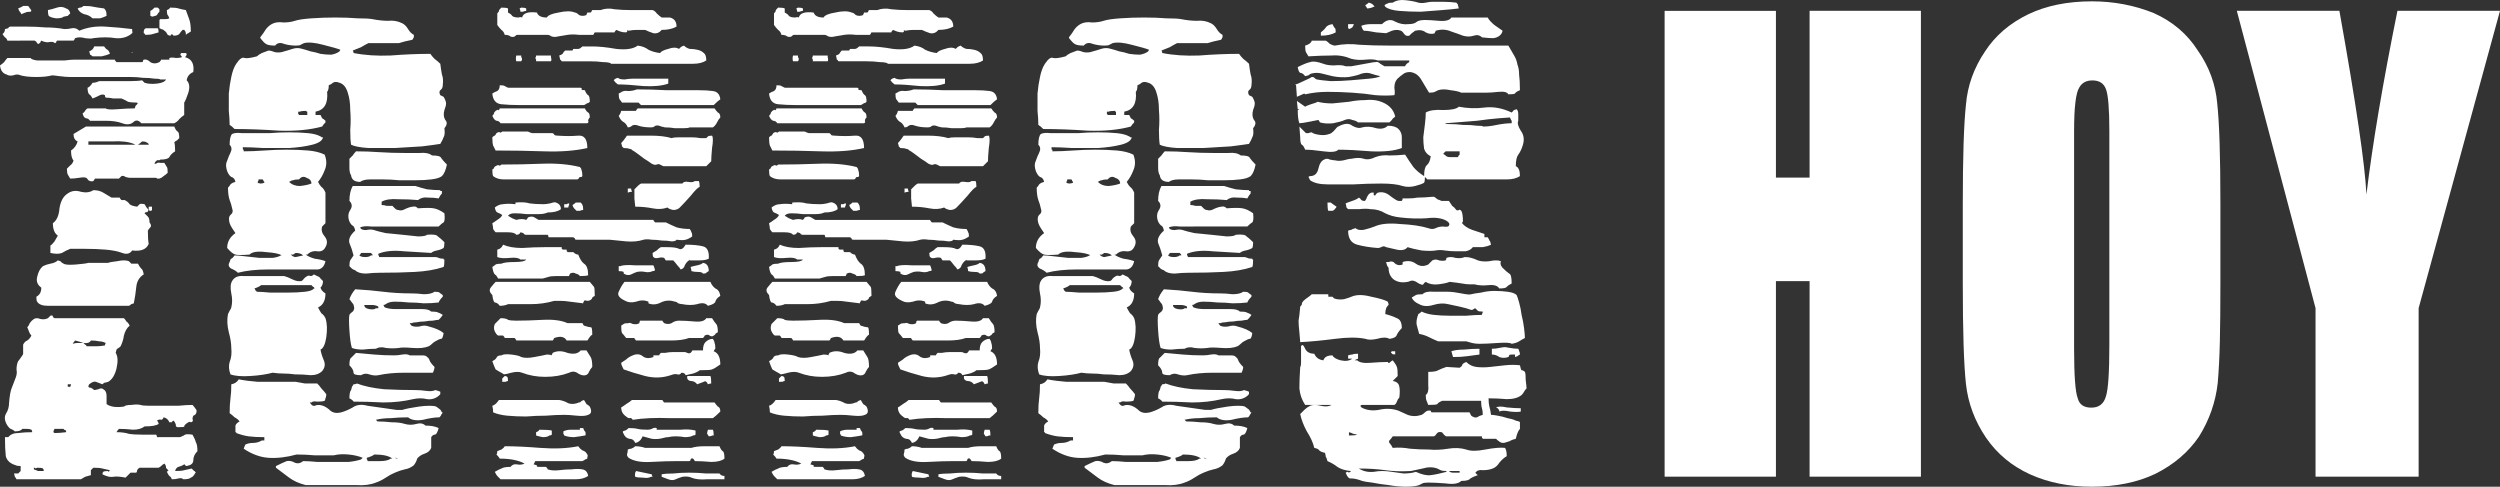
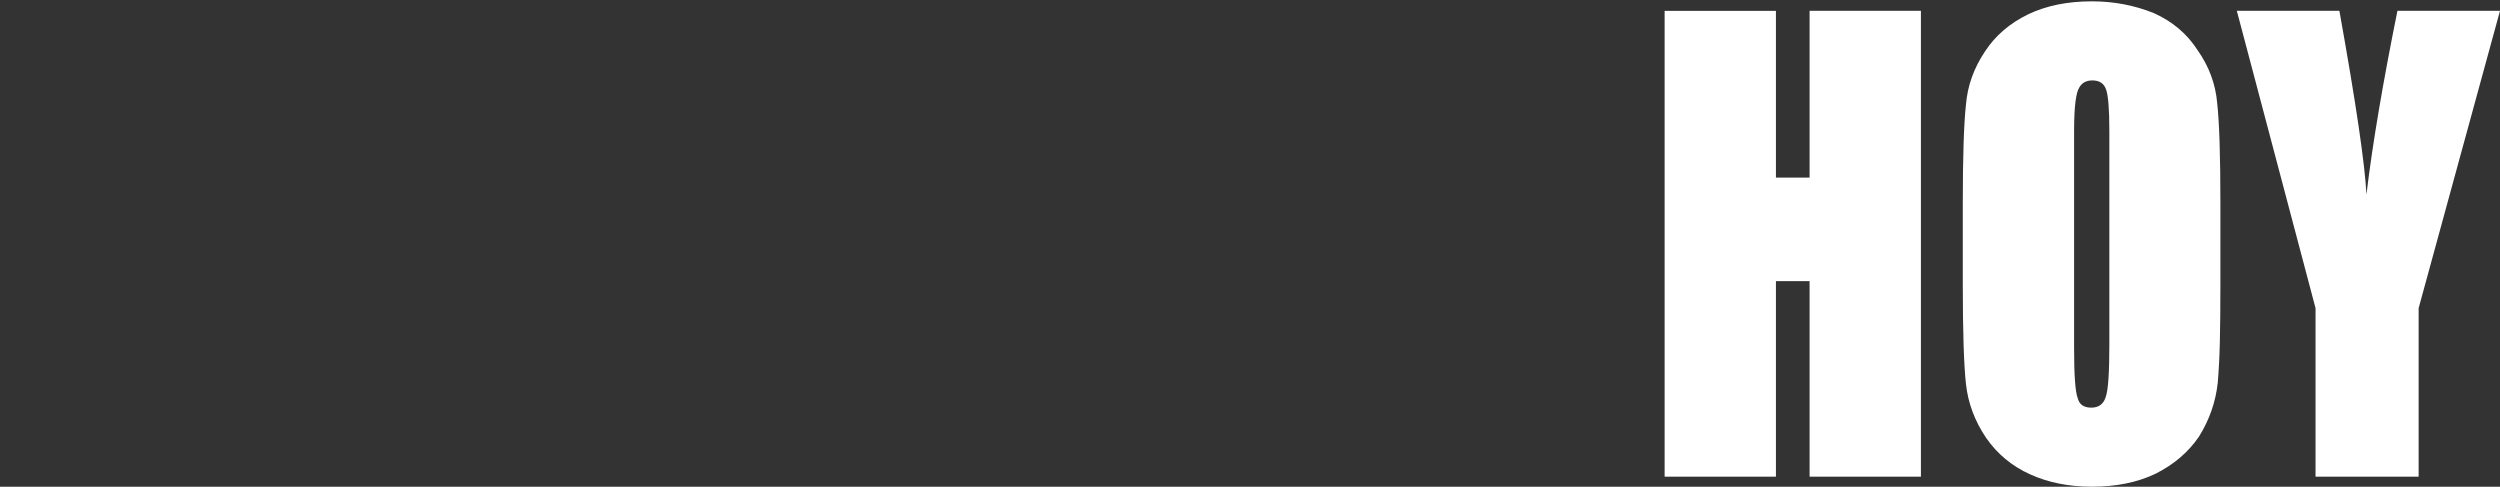
<svg xmlns="http://www.w3.org/2000/svg" width="1549.539" height="301.671" viewBox="0 0 409.982 79.817">
  <rect x="0" y="0" width="409.982" height="79.817" fill="#333333" stroke="none" />
  <g aria-label="ZORROS" style="font-size:135.467px;line-height:1.25;word-spacing:-19.844px;stroke-width:.265">
-     <path d="M5.012 1.924q-.677 0-.813.135-.135 0-.677.271-.135-.27-.27-.406-.136-.136-.272-.542.678-.271.813-.407h.813q.27.271.27.407.136 0 .272.406l-.136.136zm10.16 1.083q-.542-.541-1.354-.677-.813-.27-1.084-.948.27-.136.406-.136.271 0 .542-.27 1.084 0 1.626.135.677.135 1.76.27.272.272.272.407.135.136.135.813-.542.27-1.083.406h-1.22zm-4.741-.27q-.271.27-1.22.27-.948-.135-1.218-.406-.136-.271-.136-.948.677-.136 1.49-.407.813-.27 1.49.136.542.135.678.813l-.407.406-.677.135zm15.714-.813q-.27.27-.406.542-.136.135-.813.27-.136-.135-.271-.135v-.813q.27-.135.406-.27l.271-.272h.542l.271.271v.407zm.813 3.115q-.271-.27-.542-.27-.135-.136-.27-.136V3.278l.135-.135h.812q.407 0 .678-.136-.136-.406-.271-.541-.136-.136-.136-.813.407-.136.542-.407.948 0 1.355.136.406.135 1.22.27.27.814.54 1.49.272.678.272 2.033-.271.135-.407.27-.135 0-.406.272V5.58q0-.406-.27-.677h-.272q-.27.27-.542.677-.27.271-.948.271-.27-.406-.406-.135 0 .27-.542 0-.271-.542-.542-.678zM1.219 6.665q-.135-.406-.406-.542-.136-.135-.407-.542.407-.27.407-.813l.542-.135q0-.135.27-.271H4.2q1.762 0 3.252.136 1.625 0 3.115.27.678 0 1.22-.135.677-.135 1.219.406 1.896-.812 4.2-.677 2.302.136 4.47.406v.407q.135 0 0 .27-1.084.95-2.71.814-1.625-.271-3.657 0-.271.135-1.355 0-.948-.271-1.626 0-.135.135-.135.27l-.135.136h-2.71q-.135.135-.135.27l-.136.136q-.135 0-.27-.135-.272-.136-.949 0-.542 0-1.084-.271-.135.135-.135.27l-.136.136q-.27.271-.406 0-.135-.27-.406-.406zM26.01 5.31q-.406.136-.948.271-.406.136-1.219.136-.135-.271-.27-.271v-.271q0-.136.135-.407.135-.135.27-.135h1.897q.136.135.136.677zm-8.94 2.303q.27.407.542.542.27.136.406.677-.677.271-1.355.407h-1.49q-.27-.271-.406-.271 0-.136-.136-.542.678-.27.813-.813zm4.741.949q-.135.135-.27 0zM3.387 12.355q-.542-.271-1.22 0-.677.135-1.083-.136Q.135 11.95 0 10.73q.406-.27.677-.542.271-.406.542-.677h3.793q.136.27 1.084.406h4.47q1.084-.135 1.626-.135h6.638q0 .135.27.406h4.2q.136 0 .136-.135 0-.136.135-.271.542-.136 1.084.406.677.407 1.49 0 .271-.27.271-.406h1.355V9.51q.406-.136 1.083 0 .678 0 .949-.136V9.24l-.271-.271q.135 0 .135-.271h.813l.136.135q0 .271-.271.542 1.625.407 1.354 2.439-.948.406-1.083 1.354.677.678.27 2.032-.406 1.22-.677 1.626v2.032q-.406.27-.813.677-.27.407-.812.678h-5.42q-.676-.813-1.354-.136-.677.542-1.76.136-1.085-.407-2.71-.407h-2.574q-.271-.406-.677-.406-.407-.136-.542-.813.27-.135.406-.406t.407-.407h2.98q.27.271 1.896.136 1.761-.136 2.845-.136.136-.27.136-.406l.406-.407q-.135 0-.135-.135-.949 0-1.49-.135-.407-.271-1.084-.542h-1.355q-.542-.136-1.22-.136-.135-.135-.135-.406-.406-.271-1.083.135-.542.271-.949.407-.27-.542-.542-.678-.27-.27-.27-1.083.406-.136.812-.813.542 0 1.084-.271h5.012q1.355 0 2.032-.136l.407.407q.813.27 2.032.135t1.49-.677h-.948q-.136-.136-.949-.136-.812-.135-1.896-.135-.948-.135-2.032-.135h-9.89q-.677 0-1.76-.136-.949-.135-1.22-.135-.948.27-2.573.27-1.626 0-2.574-.27zm25.197 8.399q.27.677.541.812.271.136.271 1.084l-.406.406q-.136 0-.406.271.135.407.135 1.49-.677.407-.948.949-.271.406-1.49.406-.136.136-.271.136 0-.136-.271 0-.271.135-.407.542h.271q.271-.271.678-.136h.677q.27.407.406.677.136.136.136.949-.271.27-.678.542-.27.27-.677.406h-.406q0-.135-.271-.135h-4.2q-.27 0-.677-.136-.406-.27-.677-.135l-.407.406H15.58l-.271.406q-.407.136-.813-.135-.271-.406-.406-.406-.271-.136-1.084 0-.813.135-1.49.135-.271-.406-.407-.677-.135-.271-.135-.949l.542-.541q.406-.271.542-.813-.407-.407-.407-1.626.813-.542 1.084-1.49-.677-.271-.677-1.22l2.032-1.218zm-4.2 2.844q-.27-.27-.406-.27-.136-.136-.678-.136-.27.27-.677.542-.27.135-.677-.136-1.355-.542-3.522-.406h-3.929v.542h9.89zm.136 12.87q.406.542.135.813-.27.27-.406.541 0 1.49.135 2.168-.542 1.355-2.71 1.084-.541.812-1.625.406t-2.71-.542q-1.625-.135-3.521-.135h-2.303q-.678.27-1.355.677-.677.27-1.897 0v-1.22q.271-.135.678-.677.406-.677.542-.948-.813-.542-.813-2.032.948-.677 1.084-2.438.27-1.761 1.354-2.439.949-.677 2.168-.27 1.219.27 2.032-.271.948 0 1.625.406l1.355.813h1.355q0 .135.27.406h.543q.541.271.812.677.271.271 1.22.407l.406-.407q.135-.135.813 0 .27.542.677.949-.135.135-.135.27-.271.136-.407.136 0-.135-.135.136l.542.541q.27.271.27.949zm.27-1.897h-.27l-.136-.27v-.407h.542v.542zM5.96 48.66q.813-.407.813-1.49-.948-.678-.677-1.761.27-1.22.948-1.762.542-.27 1.22-.406.812-.135 1.219-.542.542.136.542.271.135.136.406.271.406.271 2.032.136 1.626-.136 2.032-.271h3.251q.271-.136 1.49-.271 1.22-.271 1.897 0l.406.406h1.084q.27.542.542.813.27.135.406.948-1.083.677-1.219 2.032-.135 1.355-.406 2.71-.542.135-.542.27l-.271.136H7.857q-1.355 0-1.761-.677-.135-.136-.135-.813zM28.72 77.243q1.084 0 1.49-.135.542-.136 1.22-.271l.406.406q.135 0 .27.271l-.135.136q-.27.542-.677.677-.271.271-1.22.271-.27-.271-.812-.136-.407.136-1.084.136-.135-.406-.406-.542-.136-.135-.407-.677l.271-.271q-.27-.136-.406-.407 0-.406-.271-.677-.271.136-.542.406-.135.136-.406.271h-3.116q-.271.136-.406.407 0 .27-.136.406h-.948l-.813.813q-1.355-.27-2.032-.135t-1.761-.407q0-.27.135-.406.136-.136.813-.136v.136q.136 0 .271-.271-.677-.136-1.22-.271-.405-.136-1.49-.136l-.406.407v.813q-.406.135-.948.27-.406.271-.677.407H2.709q-.135-.271-.27-.406l-.136-.542h.677l.407-.407v-.813q-.542 0-.813-.135-1.355-.406-1.626-1.49-.135-1.22-.135-3.116h.542q.542-.677 1.625-.677 1.084-.136 2.303-.136 0-.27-.135-.406-.271-.136-.678-.136h-.812q-.271.407-1.22.407-.27-.271-.677-.407-.27-.135-.542-.541-.677-1.084-.27-1.897.541-.813.541-1.896.136-1.626.407-2.303.27-.678.677-1.761.27-.678.135-1.355 0-.813.271-1.355.136-.135.407-.542.406-.542.406-.677v-1.49q.271-.542.677-.677.407-.271.678-.813-.271-.271-.407-.678-.135-.406-.27-.677.27-.27.406-.677.27-.407.677-.678.407-.27 1.084 0 .677.136 1.22-.135l.405-.407q.407-.135.407.136 0 .135.27.27h11.38q.271.272.406.543.271.135.542.677-.677.542-.948 1.626-.135.948-.542 1.76-.27.272-.542.407-.135 0-.27.678.541.812.135 2.573-.407 1.626-1.355 2.168-.406.135-.542.135-.135 0-.406.271-.677-.27-1.084-.406-.406-.136-1.084.406-.135.136-.135.407l.135.135q.407 0 .407.136.135 0 .406.27.136 0 .678-.135.541-.27.812 0 .542.271.542 1.084v1.354q.949.678 2.845.407.271-.271 1.22-.271.948-.136 1.49 0 .406.135 1.354.135h4.877q1.355-.135 2.303-.135.27.27.542.677.27.271 0 .813-.271.271-.407.271-.135.27-.135.542.135.27 0 .406-.136.136-.271.136-.136-.136-.407 0-.677.406-.677.677.136.136-1.084.136l-.27-.136q0-.406-.136-.542 0-.135-.27-.406-.272.135-.272.27h-.406q-.271-.677-.949-.812-.135.406-.406.406-.27-.135-.677.136.27.27.27.542-.541.406-2.302.406-.678.542-1.897.542-1.219-.136-2.303-.136-.27.271-.406.542 1.219 0 2.032.271.813.136 2.303.136h2.167q.136.135.136.406h3.793q.677-.27.813-.406.27-.136 1.219 0 .406.677.542 1.219.27.406.27 1.49-.677.677-.677 1.49t-1.219.948q-.135-.27-.27-.27-.407.27-.95.406-.406.135-.541.677zm-23.165-.27q.407.135.677.27h.949q0-.27-.136-.406-.135-.136-.948-.136l-.27.136q0-.136-.272-.136zm5.283-6.368q-.406-.135-.406-.27h-1.49q-.407.677.135.677.678 0 1.761-.136zm.678-7.18q.135-.27.135-.406h-.542v.407h.271v.135q0-.135.136-.135zm2.167-7.18.271.272q.136 0 .271.27h1.626q.542 0 1.354-.135 0-.135.136-.406-.542-.271-1.084-.271-.542-.135-1.355-.135-.27.541-1.219.406-.813-.271-1.355-.406-.27.27-.406.541.406-.135.813-.135h.948zM38.473 21.16q-.542-.542-.813-.677 0-.949-.136-2.303v-2.845q.136-1.49.407-2.71.27-1.354.813-2.167.812-1.22 1.354-.948.542.135 2.032-.271.271-.271.813-.542.677-.27 1.084-.406.406 0 1.083.27.813.136 1.49-.135.542-.135 1.355-.406t1.626 0q.542.135 1.355.406.812.136 1.625.406.948.136 1.761.136.813-.136 1.355-.542l.135-.27q-.677-.272-2.844-.814-2.032-.542-3.116-.27l-.542.27q-.136.136-.813.136-.948 0-1.896-.271-.949-.407-1.49.27-1.084 0-1.49-.27-.407-.271-.813-.813-.136-.135-.136-.27.542-.678.948-1.356.542-.677 1.22-.948.677-.27 1.625-.135 1.084 0 1.897-.271.812-.271 2.709-.407 1.897-.135 3.929-.135t3.657.135q1.761 0 2.439.136 1.354.27 2.573.27 1.22-.135 2.303.407.542.271.949.948.406.678.948.949v.406q-.136.136-.136.271l-.135.136q-.542.135-1.22.27-.541.136-.948.271h-5.012q-.542.271-1.219.678l-1.355.542q.136.135.136.406 2.71.542 6.096.406 3.387-.27 6.502-.27.271.406.678.812.541.407.948.813.135 1.084.27 1.761.272.677.136 1.761 0 .542-.406.813-.271.27 0 .813l.542.27q.406.678.406 1.084 0 .407-.27 1.084-.272.948.135 1.626.542.542-.136 1.354.136 1.084-.135 1.49-.136.407-.542 1.084-.813.136-2.98.407-2.032.135-4.47.27h-4.336q-2.032-.135-2.845-.541-.135-.813-.135-2.439.135-1.625 0-3.25 0-1.626-.406-2.846-.407-1.354-1.355-1.625-.677-.271-1.084 0-.27.27-.677.406 0 .813-.271 1.084.27 2.845-1.897 3.251v.542h.813l.271.542q.271.135.542.406v.271q-.406.407-.542.678-2.98.812-7.044.677-3.929-.271-7.315-.271zm10.43-2.845v.407q.136 0 .136.135h1.355v-.542h-.136v-.135q-.813 0-1.084.135zm-11.65 22.352q0-1.49 1.355-2.438-.27-.407-.542-.813-.27-.406-.406-.813-.271-.948.135-1.354.542-.407.271-1.084-.135-.678-.406-1.355-.271-.813-.271-2.032.27-.27.406-.542.271-.27.813-.406-.135-.677-.677-.813-.407-.27-.678-.948-.27-.813-.135-1.355.27-.677.406-1.084.271-.542.407-.948.135-.542-.271-.948 0-1.355.406-1.761.542-.271 1.626-.136h4.47q1.626-.135 3.251-.135 1.761 0 3.116.135 1.355.136 2.032.542.136 0 .136.136h.27q-.135.812-1.76 1.219-1.626.406-3.794.542h-4.2q-2.167-.136-3.386-.136v.407h.136v.27q1.49 0 3.386-.135 1.897-.135 3.658-.135 1.897 0 3.522.135 1.626.136 2.71.677.541 1.355 0 2.574-.407 1.084-1.084 1.897.27.542.542.813.406.27.677.948v5.012l-.271.271-.27.271q-.272.813.405 1.626.678.812.136 1.76-.406.814-1.355.678-.948-.135-1.625.542h-.271q.542.406 1.49.677 1.084.136 1.76.407-.27 1.219-1.218 1.354H44.026q-2.98 0-5.012.542-.406-.406-1.083-.677-.678-.407-.271-1.084.135-.542.27-.542.272-.135.543-.542.541 0 1.625.136l2.439.27h2.167q.948-.135 1.355-.406h.135q-.542-.406-2.574-.541-2.032-.271-2.709.406-1.761.135-2.303 0-.542-.136-1.355-1.084zm10.431 1.084q.407.406.813.406.542-.135 1.22-.27-.407-.407-1.22-.407-.27.135-.406.27h-.407zm1.355-12.328q-.677 0-.948.136-.271 0-.678.27.678.678 1.761.678 1.22-.135 1.897-.406 0-.678-.813-.948-.677-.407-1.219.27zm-6.638 0q0 .271-.135.407v.135q.27.136.135.136 0-.136.271 0 .406 0 .677-.136v-.135l-.135-.136q0-.135-.136-.27zm28.448-3.928q1.355 0 1.49.406.271.407.949 1.084-.271 1.355-.813 1.897-.542.406-1.761.541-1.084.136-2.439.136H65.43q-1.354-.136-2.573-.136h-2.168q-1.084 0-1.625.407-1.355 0-1.49-1.084-.272-.406-.272-1.22v-1.49l.542-.541q.271-.407.542-.677 1.897 0 3.793.135 2.032.135 4.2.135h2.438q1.355-.135 2.032.407zm-7.721 11.65h-2.303q-1.084-.135-1.761.136l.135.27q.542.271 1.084.136.677-.136 1.354.135.407.136 1.626.407l2.71.27q1.49.136 2.573.272 1.22 0 1.49-.271 1.49-.136 1.761.27.407.272 1.084.949 0 .677-.135.948-.407.271-1.084.407-.677.135-.948.406-1.897-.135-4.47-.27-2.575-.272-4.2.405v.271q.135 0 .135.271h9.212q.271 0 .542.136.27.135.813.135v.136h.135q0 .948-.135 1.219-2.032.677-4.742.813-2.574.135-5.69.135-1.083 0-2.302.136-1.22 0-1.761-.542-.407-.136-.542-.271l-.407-.407q0-.677.136-.948l.542-.813q-.271-1.083-.678-2.032-.27-.948.949-2.032-.136-.677-.407-.812-.27-.136-.542-.678-.406-1.083.136-1.896t-.136-1.49q0-1.49.542-2.439H68.14q.813.271 1.896.542 1.22.136 2.168.136v.135h.27v.406q-.27.271-.541.813-.677-.135-1.761-.135-.948-.136-1.626.406-1.354-.135-3.251-.135-1.761-.136-2.71.406v.542q.407 0 .813.135h.949l.406.407q.271.27.542.27.406.136.813 0 .542-.27.948-.406.407-.135.677-.135.407-.136.813.27 1.897-.135 2.574 0 .813.136 1.761.814.136 1.219-.135 1.49-.271.135-.813.677zm-3.929 4.335q0 .135-.27.406.27.271.947.271.678 0 .949-.27h.27v-.136l-.27-.271zM37.795 61.394q-.406-1.084-.135-2.032.406-.949.27-2.303 0-1.084-.406-2.574-.406-1.626-.135-2.98l.27-.542q.272-.407.272-.542.27-1.084 0-2.303-.271-1.355.135-2.032.542-.948 1.897-.813H46.6q.541.136 1.354.542.813.406 1.49.27.271-.135.407-.406.27-.27.542-.406.27-.135.542 0 .27 0 .541-.27l.542.27q.407.136.542.406l.407.407q0 .677-.407 1.084.136.541.813.948 0 1.761-1.22 2.303.272.542.543.948.406.271.677.813.406 1.22.135 3.116-.27 1.76-.948 2.032.136.812.542 1.76.406.949-.27 1.762-.678.677-1.897.677-1.22-.135-2.574-.135-.949-.136-1.897-.136-.813 0-1.761-.135-1.49.406-3.658.542-2.167.135-3.25-.271zm5.013-14.63q-.271.27-1.084.541.135.136.135.271l.271.271q.678 0 2.168.135h2.98q1.49 0 2.71-.135 1.218-.136 1.49-.542h.135q-.136-.27-.271-.27l-.271-.272zM67.463 53.4q.541.271 1.354.136.813-.271 1.49 0 1.626.406 2.439 1.083-.136.949-.407.949-.27 0-.948.406-.27.135-.542.406-.27.271-.542.407-.948.406-2.709.27-1.626-.135-2.168 0-1.083.136-2.167 0-.948-.27-1.626.136-.948 0-2.167.136-1.084 0-1.761-.271-.271-.813-.407-2.845-.135-2.032 0-2.574.136-.27.542-.542.407-.406.136-1.084 0-.135-.271-.406-.271-.406-.407-.542.271-.813.949-1.625 2.438.135 4.606.406 2.167.27 4.606.27.948 0 2.032.136 1.219 0 1.76-.406.678 0 .813.135.136.136.542.407v.27q-.542.543-.677.949-1.084.135-2.438.135-1.22-.135-2.439-.135-1.22-.135-2.303-.135-.948 0-1.49.406-.135.135-.406.135.135.136.135.271l.136.136q.677.27 1.76.27h4.336q1.083 0 1.49.407.813 0 1.083.136.407.135.813.406-.27.406-.406.542l-.271.27q-.271 0-.948.136-.678 0-1.355.136-.677 0-1.355.135-.542 0-.677.136h-.406l.135.27q0-.135.136.136zm-5.42-3.116q-.406-.27-1.083-.27h-1.22q0 .541.814.677.812.135 1.083-.136h.407zM59.2 61.53q-1.22 0-1.22-.406 0-.542-.677-1.22 0-1.083.271-1.219l.813-.812q1.355.135 2.98.27 1.626.136 3.252.136.677 0 1.354-.136.813-.135 1.22.136h2.032q.677 0 .812.27.271.136.407.543.135.406.813 1.083 0 .407-.271.949h-4.742q-2.303 0-4.2.406-.677.136-1.49-.135-.677-.271-1.354.135zm12.328 5.148q.406.27.541.406.136 0 .407.542h.135q-.135.271-.27.407 0 .135-.272.406-1.083 0-2.709.406-1.626.271-2.438-.406-1.49 0-2.845.135-1.355 0-2.439.271l.271.271q1.084 0 2.303.136 1.355 0 2.168.27.948.272 1.896 0 .949-.27 1.49.272 1.355 0 2.168.406-.271 1.084-.677 1.084-.271 0-.542.406v1.761q-.271.678-1.084.948-.813.271-1.22.813-.135.542-.541 1.084-.677.542-1.49.677-.678.136-1.626.542-.677.271-1.49.813-.813.542-1.626.813-1.354.542-3.25.406h-8.264q-1.626-.406-2.71-1.219l-2.167-1.626v-.27q1.084-.542 1.761-.813.677-.136 1.355.27.677.272 1.354-.27.949 0 2.303.135h5.148q1.22-.135 2.032-.406l.271-.271q-.948-.407-2.303-.542-1.355-.136-2.438.135h-3.116q-1.49-.135-2.98-.135-2.439.677-4.606.542-2.032-.136-4.064-1.49.135-.407.27-.678.543-.27 1.22-.27.813 0 1.49-.407h.406v-.542q-1.49 0-2.573-.135-.949-.136-2.032-.542v-.136h-.136v-1.083q.136-.407.677-.678-.27-.406-.812-.677-.407-.406-.813-.677 0-1.49.135-2.439.136-.948.136-2.303.813-.135 1.219-.813 1.355.271 3.116.407h6.231q.677.135 1.49.27h2.032q.407.407.678.814.406.406.812.948 0 .406-.135.677 0 .136-.136.407-.406.135-1.219.135-.677-.135-.948.136h-.27q.405.677.812.541.542-.27 1.355 0 .677.271 1.219.813.677.542 1.76.271.95-.27 1.897-.813.949-.677 2.439-.27.135 0 .948.135l1.897.27q1.083.136 1.896.272h.948q.407-.136 1.084-.271l1.626-.271q.948-.136 1.76-.136.814 0 1.085.136zm-6.232 8.534q-.135-.135-.542-.135l.271.135q0-.135.271 0zm-.948 0q-.813-.677-2.98-.677-.271.27-1.22.542v.27q.136 0 .136.272h2.032q1.219 0 1.76-.407zm-7.045-9.889q0-1.084.271-1.354.136-.407.136-.542.135-.136.27-.407.407 0 .543-.135 1.76.677 4.47.948 2.71.136 5.148.136.813 0 1.76.135.95.135 1.491-.135.542.135.813.27v.407l-.271.27q-.813.678-1.897.543-1.083-.271-2.303 0Q65.43 66 62.857 66q-2.574-.136-4.877-.136-.136-.27-.678-.542zM84.396 5.988q-.271.135-.678 0-.27-.271-.948-.271-.135-.542-.542-.813-.406-.406-.677-.813V2.195q.27-.271.27-.407 0-.135.136-.27l.271-.272q.813 0 1.084.136v.677q.542.271.677.542.271.27 1.084.27.27-.135.542 0 .27-1.083 2.438-.812.271.813 1.626.813.27-.542 1.896-.813 1.761-.406 2.71 0 .27 0 .677.407.542.27 1.22 0V2.33q.135-.135.135-.27h.542l.135-.136q0-.136.136-.271h1.354q1.084-.407 2.303-.136 1.22.136 2.71.136h3.522q.406.135.677.542.406.406.813.677h1.354q1.084.27 1.084 1.49-.948.542-2.438.542-.542.677-1.355.542-.813-.271-1.355-.542h-1.354q-.678 0-1.355.135-.27-.135-.27 0 .135.136-.136.271-.542 0-.949-.135-.406-.136-.677-.271-.27.27-.27.406h-3.252q-.136.136-.136.271l-.135.136h-2.303q-1.084-.136-1.896 0-.678.135-1.626.27-.406.136-.948 0-.407-.27-.678-.27h-5.012q-.135 0-.406.27zm1.896-4.2q-.27 0-.542.136h-.406q0-.271-.136-.542l.271-.136q.542 0 .813.136zm21.946 6.909q.27-.406 1.354-.677 1.084-.407 1.762 0l.27-.271q.136-.136.542-.271.407.406.949.542.677 0 1.219.135.677.136 1.084.542.406.27.406 1.22-.813.541-2.168.541h-13.411q-.27-.27-1.354-.27-.949-.136-2.168-.136h-4.606q-.135-.271-.27-.271 0-.136-.136-.678.406-.135.542-.27.135-.271.406-.542h1.22l.135-.271h.813q.27 0 .677-.407h1.626q1.625 0 3.928.407 2.438.27 3.522-.542 1.084.135 1.761.677.813.407 1.897.542zm-22.759.406v.271q.271.271 0 .678h-.812q-.136-.407 0-.949zm2.439.949V9.78l-.136-.271q.136-.136.136-.407h2.438v.271q.136.407 0 .678zm21.674 3.657q-1.49.542-4.064.407-2.573-.271-4.199-.271-.406-.271-.677-.678.135-.27.677-.406.27.27 1.084.27.813-.135 1.49-.135h5.69zm-24.384 3.522q-1.625 0-2.98-.135-1.355-.136-1.49-1.761.406-.271.813-.407.406-.27.406-.948.678 0 .813.136l.542.27h11.921q.27.136.135.272 0 .135.542.135.271.677.542.813.271.135.271 1.084l-.135.135q-.407.135-.542.27l-.271.136zm29.261-2.438q1.49 0 2.439.135 1.083.136 1.219 1.355-.406.271-1.084.948h-11.92l-.407-.406h-2.71q-.27-.406-.406-.542-.136-.27-.136-.948l.271-.136q.542-.406 1.22-.27.812 0 1.49-.271 2.303 0 4.877.135h5.147zm-29.532 14.63h-2.302q-1.084 0-1.762-.541-.135-.271-.135-1.084.27-.136.27-.271.136-.271.272-.271.406-.271.542-.135.135.135.406-.136 3.116 0 6.638-.135 3.522-.136 6.232.541.27.271.27.542.136.271.136.949l-.136.135q-.406 0-.406.136 0 .135-.27.27zm-2.844-9.211q-.271-.407-.678-.407-.406-.135-.677-.813.27-.27.27-.406 0-.135.272-.406.406-.271.406-.136.136.136.271-.27H95.91q.271.541.542.677.271.135.271.812-.27.271-.27.542.135.271-.136.407zm36.034-.949q-.271.271-.542.813-.27.542-.677.813h-3.793q-.271.135-.949.135h-1.49q-.813-.135-1.625-.135-.678-.135-.949-.27-.542-.136-.812.135-.136.135-.542.135-1.22 0-2.032-.27-.678-.272-1.084 0-.271.27-.677.27-.271-.677-.813-.948-.407-.271-.678-.949.271-.27.407-.812h2.438q0-.136.271-.407h12.599q.27.407.542.678.406.135.406.812zm-21.81 5.013q-2.98.677-7.045.542-3.928-.136-7.992-.136l-.407-.813q-.135-.406-.135-1.354.27-.271.406-.271.136-.136.271-.407.407-.27.542-.135.136.135.407-.136h4.2q.541.271.812.271h3.251q.271.136.271.271.136.136.542.136 1.896.135 3.387 0 1.49-.136 1.49 2.032zm20.455-2.032q.271.406 0 2.032-.135 1.49-.135 2.167l-.813.813h-7.044l-.542-.271q-.271-.135-.542 0t-.813-.135q-.542-.407-1.22-.813-.54-.407-1.083-.813-.542-.406-.813-.542-.27-.27-.541-.27-.271-.136-.949-.136l-.27-.271q0-.136-.136-.542.406-.407.948-1.22h3.929q2.032 0 3.386.407.407-.135 1.22-.135h1.896q.948 0 1.626.135h.948l.27-.27q.136-.136.678-.136zM92.524 34.029v-.542h.406q.136-.135.406-.135v.27q-.135.136-.135.407zm22.08-4.335q.136.271.136.949-.406.135-1.49 1.49-1.084 1.219-1.761 1.896-.406.407-1.084.407-.677-.136-.948-.407-1.084.407-2.438.136-1.355-.271-2.845-.271 0-.136-.136-1.355v-1.49l.542-.542q.271-.27.542-.406h6.773q.271-.407.949-.271.812.135 1.083-.136zm-11.65 1.22h.542q0 .135.136.541-.406 0-.677.136zm2.574 8.399q-1.219.406-2.844.27-1.49-.135-2.71-.27h-5.418q-.271 0-.271-.136 0-.135-.271-.27H89.95q0-.272-.136-.407h-3.657l-.271-.136q.135-.135-.542-.27-.136.406-.677.406-.271-.407-1.355-.407H81.28q-.271-.27-.407-.542 0-.27-.135-.948.27-.135.813-.542.677-.406.813-.812-.407-.271-.813-.407-.271-.135-.407-.813.678-.542 1.355-.542.813-.135 2.032 0v-.27q1.49-.136 2.303.135.948.135 2.303.135.406 0 1.084-.135.813-.271.948-.135.813.27.813 1.083-.678.542-2.168.542-.542.271-1.49.271h-2.032q-.948-.135-1.896-.135-.813 0-1.084.406.406.27.677.406.407.136.678.271.948-.27 1.625 0 .271-.27.271-.406.677-.271 1.084 0 .406.27.677.406h18.83q0 .136.271.407h1.761q.813.406 1.761.813.948.27 2.168.27.27.407.27.542.136.136.136.678-.542.406-1.084.542-.406.135-1.49 0-.135.27-.813.27-.677-.135-1.625-.135-.813-.135-1.626-.135-.813-.136-1.355 0zm-10.295-6.096q.27.27.27.406.136.135.136.813-.27 0-.541.135h-.542l-.407-.406q-.135-.136-.27-.542.27-.136.541-.406zM80.738 43.783q.406-.271.542-.406.27-.136.948-.136.542-.27 2.168-.27 1.625 0 1.896-.407h-.948q-.407-.407-1.761-.271-1.355.135-2.032-.136v-1.219q.677-.135.948-.813 1.22.542 3.116.542 2.032-.135 3.657-.135h2.845v.27q.136 0 .136.136h.677v.271q.136 0 .136.136h.948q.406.406.813.406.406 1.084.948 1.49.677.406.677 1.897-.27.135-1.354.135-.136-.27-.678-.406-.406-.271-.948 0 0 .135-.136.27v.136H91.17q-.813 0-1.22.136-.406.135-.947.27h-7.316q-.27-.541-.542-.677-.27-.27-.406-1.22zm31.7-3.658q1.76 0 2.844.271 1.084.271.948 2.032-.541.271-1.49.271h-1.625v-.135q0 .135-.136.135-.406.271-.677.813-.136.542-.678.677-.135-.27-.541-.677-.407-.542-.678-.813h-1.219l-.27-.406q-.407-.136-.95 0-.541.135-.812-.136-.135-.135-.135-.677.27-.135.677-.406.406-.407.677-.542h1.084q1.355 0 1.897.27.541.272 1.083-.677zm.812 3.658q.406-.136 1.084-.271.677-.135.948-.406.948.135.948 1.354-.27.136-.406.271 0 .136-.542.136-.135-.271-.813-.271-.677 0-1.083-.136 0-.27-.136-.677zm-8.805.813q-.407.135-.949.406-.541.271-1.219-.135v-.271q-.27-.136-.813-.136v-.813h.271q.542-.27 2.439-.135h2.98q.136.27.271.813-.135.135-.406.135-.542.271-1.22.136-.677-.136-1.354 0zm-7.722 1.625q.542.678.677.813.136.136.136 1.49-.271.136-.406.271 0 .136-.136.271-.27.271-.677.271-.407-.135-.542 0 0 .136-.136.271v.135l-2.167-.27q-.813-.136-1.626-.136h-.948q-.948.271-1.896.406-.949.136-2.033.136h-3.657q-.542.27-1.355.27-.406-.541-.813-.541-.27-.135-.406-1.22-.677-.677-.27-1.218.54-.678.812-.949zm9.618 3.252q-.948-.407-2.032 0-1.083.27-1.76-.136-1.49-.677-1.085-1.49.407-.948.949-1.626H116.5q.271.678.813 1.084.677.271.813 1.22-.677.406-.813.948-.135.406-1.22.677-.541-.677-1.76-.271-1.084.27-2.439 0-.27 0-.677-.136-.27-.27-.542-.27-1.219-.407-2.303.135-1.083.542-2.032.135zM95.775 53.4q.813.271 1.084.271.27-.135.27 1.22-.27.135-.541.541-.136.271-.271.407H92.93q-.542-.949-2.032-.407-.135.136-.135.271l-.136.136h-5.96q0-.136-.271-.407H82.77q0-.135-.27-.406h-.814q-.27-.136-.542-.678-.27-.542 0-1.219l.407-.406.542-.542q.948 0 1.219.27.406.136 1.355.136 1.896 0 4.335-.135 2.573-.136 4.064.542h2.438q.135.135.135.27l.136.136zm8.534 2.438q-.27-.27-.27-.406h-1.355q-.407-.542-.678-.813-.135-.27-.135-1.219l.406-.27q.136-.136.813-.136.136-.136.677.135.678.136 1.084-.135 0-.271.136-.407h3.657q0 .136.271.407.677.27 1.22 0 .541-.407 1.219-.407 1.083 0 2.573.136 1.49.135 1.897-.542h.948q.407.677.678.948.27.271.27 1.355-.27.135-.406.27 0 .136-.27.272-.272.27-.678 0-.271-.271-.813 0 0 .135-.27.406h-2.304q-1.084.406-2.98.406h-3.387zm12.734 1.762q1.084.406 1.084 2.167-.948.677-1.355.813-.27.135-2.032.135-.27.271-1.084.542-.677.136-1.219.271-.135-.406-.677-.406-.271.406-.677.27-.407-.135-1.084.136-2.032.677-4.2.136-2.032-.542-3.522-1.084l-.27-.542q-.136-.271-.136-.542l.813-.542q.406-.406 1.083-.677.949-.406 1.626.135.677.542 1.761.136v-.271h.948q0-.136.271-.406h.678q.677-.136 1.354-.136h1.897q.135 0 .406.136.271.135.542 0 .271-.271.271-.407h1.761q0-.948.407-1.355.541-.541 1.219-.541.27.406.27.677.136.27.136.948l-.135.136-.136.27zm-20.862-.136q.407.677.678 1.084.27.406.27 1.625-.27.271-.541.813-.136.407-.542.542-.542.136-1.22-.27-.677-.543-1.49-.136-1.76.677-3.928.677-2.032 0-3.793-.677-.678-.271-1.761 0-.949.27-1.22.27-.135-.135-.677-.406-.406-.27-.677-.406-.271-.542-.542-1.355.542-.27.677-.542.136-.406.813-.406.407-.271 1.626-.136 1.219.136 1.625.407.813.27 2.168 0 1.49-.271 2.032-.407.542 0 .813.136v-.136q.135-.135.135-.27 1.084-.542 2.439 0 1.49.406 2.167-.407zM83.176 61.8q.136.136.136.677-.136 0-.407.136h-.541v-.542l.406-.406q.271 0 .406.135zm31.158 1.22q-.407-.543-1.084-.543-.677-.135-.542-.812h3.793q.136.27.136 1.219-.136 0-.542.135-.271-.677-.677-.406-.407.135-1.084.406zm-18.56 2.573q.272.407.407.677.271.136.542.407.542 1.084-.27 1.355-.543.27-1.897.135-1.22-.135-2.032-.135-1.355 0-2.98.135-1.626 0-3.252.135-1.625 0-3.116-.135-1.354-.135-2.303-.542 0-.542-.135-1.084.542-.135 1.084-.948h9.889q.813.136 1.49.542.813.27 1.761-.135.271 0 .271-.136.135-.135.542-.27zm6.91 2.71q-.813-.542-.813-1.49.27-.136.813-.543.677-.406.948-.677h5.012q0 .136.271.407h8.264q.27.406.542.677.406.135.406.813-.813.812-1.22 1.083h-7.044q-3.522-.135-6.096.271-.27-.406-.541-.27-.271 0-.542-.272zm-6.774 3.115q-.677.136-1.76.271-.949 0-1.626-.27 0-.136-.136-.272v-.406q.542-.271 1.22-.271h1.49v-.271h.541q.136.406.271.542.136 0 .136.542 0 .135-.136.135zm8.264 1.22q-.271-.678-.948-.678-.678-.135-.949-.813-.135-.135-.135-.406.27-.136.406-.136.271-.135.542-.406.948 0 1.49.135.542.136 1.626.136.406 0 .677-.136.407-.27.813-.135v.27h3.928q1.355-.135 2.439.136v.678q-.136.135-.407.135-.406.271-1.354.271-.813-.135-1.49-.135-.678 0-1.22.135-.406 0-.812.136-.949.27-1.897.135-.948-.27-1.49-.406-.406.948-1.22 1.083zm-13.682-1.355q-.136.135-.407.135-.27.271-1.083.271-.678-.135-1.084-.27v-.543q.406-.135.542-.406 1.49 0 2.032.135zm26.416-.813q.135.27.135.948h-.27q-.136.136-.543.136-.135-.271-.27-.407 0-.27.135-.677zm-27.094 6.502q.813.271 1.897.136 1.084-.136 2.032-.136 1.084-.135 1.76 0 .814.136.95 1.084-.814.542-2.033.542H82.093l-.542-.542q-.136-.135-.407-.677.678-.407 1.084-.542.407-.271 1.49-.271.407-.542 1.084-.406.677.135 1.22-.136-1.49-.813-4.065-.813-.135-.27-.542-.677.136-.136.136-.542.27-.135.677-.27.407-.272.542-.543 2.438 0 5.825.271 3.522.271 6.232-.27.27.406.677.677.542.135.813.677.135.27 0 .406v.271q-.407.136-.542.271l-.271.136H87.782l-.27.542q.677.135.541.27-.135 0 .136.136h1.354q.271.27.271.406zm21.269-1.354q-1.897 0-4.335.135-2.439.136-3.658-.677-.27-.271-.27-.542.135-.406.135-.813.27-.135.541-.135.407-.136.678-.407.813 0 1.625.271h7.587q.812-.27 2.167-.27h2.438q.271.677.542.812.271.136.271 1.22-.677.541-2.167.541-1.49-.135-2.71-.135 0-.136-.27-.407-.271-.135-.407.136 0 .27-.27.27zm-4.2 2.167q0 .136.136.407h-.271q-.407.27-1.355.135-.813 0-1.22-.135-.135-.542.136-.949zm11.108-.135q.271.406.813.406v.542h-2.845q-1.625.135-2.573-.271-.542-.27-1.49-.135-.813.27-1.084.406-.542.27-1.22 0-.677-.271-1.083-.406v-.407q.677-.135 1.896-.135 1.22-.136 2.574-.136 1.49 0 2.845.136h2.167zM129.777 5.988q-.271.135-.677 0-.271-.271-.949-.271-.135-.542-.542-.813-.406-.406-.677-.813V2.195q.271-.271.271-.407 0-.135.136-.27l.27-.272q.813 0 1.084.136v.677q.542.271.678.542.27.27 1.083.27.271-.135.542 0 .271-1.083 2.439-.812.27.813 1.625.813.271-.542 1.897-.813 1.76-.406 2.709 0 .271 0 .677.407.542.27 1.22 0V2.33q.135-.135.135-.27h.542l.135-.136q0-.136.136-.271h1.355q1.083-.407 2.302-.136 1.22.136 2.71.136h3.522q.406.135.677.542.407.406.813.677h1.355q1.083.27 1.083 1.49-.948.542-2.438.542-.542.677-1.355.542-.812-.271-1.354-.542h-1.355q-.677 0-1.355.135-.27-.135-.27 0 .135.136-.136.271-.542 0-.948-.135-.407-.136-.678-.271-.27.27-.27.406h-3.252q-.135.136-.135.271l-.136.136h-2.303q-1.083-.136-1.896 0-.677.135-1.626.27-.406.136-.948 0-.406-.27-.677-.27h-5.013q-.135 0-.406.27zm1.896-4.2q-.27 0-.541.136h-.407q0-.271-.135-.542l.27-.136q.543 0 .813.136zm21.946 6.909q.271-.406 1.355-.677 1.084-.407 1.76 0l.272-.271q.135-.136.542-.271.406.406.948.542.677 0 1.22.135.676.136 1.083.542.406.27.406 1.22-.813.541-2.167.541H145.627q-.271-.27-1.355-.27-.948-.136-2.168-.136H137.5q-.136-.271-.271-.271 0-.136-.136-.678.407-.135.542-.27.136-.271.406-.542h1.22l.135-.271h.813q.27 0 .677-.407h1.626q1.625 0 3.928.407 2.439.27 3.523-.542 1.083.135 1.76.677.813.407 1.897.542zm-22.758.406v.271q.27.271 0 .678h-.813q-.136-.407 0-.949zm2.438.949V9.78l-.135-.271q.135-.136.135-.407h2.438v.271q.136.407 0 .678zm21.675 3.657q-1.49.542-4.064.407-2.574-.271-4.2-.271-.406-.271-.677-.678.135-.27.677-.406.271.27 1.084.27.813-.135 1.49-.135h5.69zm-24.384 3.522q-1.626 0-2.98-.135-1.355-.136-1.49-1.761.406-.271.812-.407.407-.27.407-.948.677 0 .812.136l.542.27h11.921q.271.136.136.272 0 .135.542.135.27.677.542.813.27.135.27 1.084l-.135.135q-.406.135-.542.27l-.27.136zm29.26-2.438q1.49 0 2.439.135 1.084.136 1.22 1.355-.407.271-1.085.948h-11.92l-.407-.406h-2.71q-.27-.406-.406-.542-.135-.27-.135-.948l.27-.136q.543-.406 1.22-.27.813 0 1.49-.271 2.303 0 4.877.135h5.148zm-29.531 14.63h-2.303q-1.084 0-1.761-.541-.136-.271-.136-1.084.271-.136.271-.271.136-.271.271-.271.407-.271.542-.135.136.135.406-.136 3.116 0 6.638-.135 3.523-.136 6.232.541.27.271.27.542.136.271.136.949l-.135.135q-.407 0-.407.136 0 .135-.27.27zm-2.845-9.211q-.27-.407-.677-.407-.407-.135-.678-.813.271-.27.271-.406 0-.135.271-.406.407-.271.407-.136.135.136.27-.27h13.954q.27.541.542.677.27.135.27.812-.27.271-.27.542.135.271-.136.407zm36.034-.949q-.27.271-.542.813-.27.542-.677.813h-3.793q-.271.135-.948.135h-1.49q-.813-.135-1.626-.135-.677-.135-.948-.27-.542-.136-.813.135-.136.135-.542.135-1.22 0-2.032-.27-.677-.272-1.084 0-.27.27-.677.27-.271-.677-.813-.948-.406-.271-.677-.949.27-.27.406-.812h2.439q0-.136.27-.407h12.599q.27.407.542.678.406.135.406.812zm-21.81 5.013q-2.98.677-7.044.542-3.929-.136-7.993-.136l-.406-.813q-.136-.406-.136-1.354.271-.271.407-.271.135-.136.27-.407.407-.27.543-.135.135.135.406-.136h4.2q.541.271.812.271h3.251q.271.136.271.271.136.136.542.136 1.897.135 3.387 0 1.49-.136 1.49 2.032zm20.456-2.032q.27.406 0 2.032-.136 1.49-.136 2.167l-.813.813h-7.044l-.542-.271q-.27-.135-.542 0-.27.135-.813-.135-.541-.407-1.219-.813l-1.083-.813q-.542-.406-.813-.542-.271-.27-.542-.27-.271-.136-.948-.136l-.271-.271q0-.136-.136-.542.407-.407.948-1.22h3.929q2.032 0 3.387.407.406-.135 1.219-.135h1.896q.949 0 1.626.135h.948l.271-.27q.136-.136.678-.136zm-24.249 11.785v-.542h.406q.136-.135.407-.135v.27q-.136.136-.136.407zm22.081-4.335q.136.271.136.949-.407.135-1.49 1.49-1.084 1.219-1.762 1.896-.406.407-1.083.407-.678-.136-.949-.407-1.083.407-2.438.136-1.355-.271-2.845-.271 0-.136-.135-1.355v-1.49l.542-.542q.27-.27.541-.406h6.774q.27-.407.948-.271.813.135 1.084-.136zm-11.65 1.22h.542q0 .135.135.541-.406 0-.677.136zm2.574 8.399q-1.22.406-2.845.27-1.49-.135-2.71-.27h-5.418q-.271 0-.271-.136 0-.135-.27-.27h-4.065q0-.272-.135-.407h-3.658l-.27-.136q.135-.135-.543-.27-.135.406-.677.406-.271-.407-1.355-.407h-2.032q-.27-.27-.406-.542 0-.27-.136-.948.271-.135.813-.542.677-.406.813-.812-.406-.271-.813-.407-.27-.135-.406-.813.677-.542 1.354-.542.813-.135 2.032 0v-.27q1.49-.136 2.303.135.949.135 2.303.135.407 0 1.084-.135.813-.271.948-.135.813.27.813 1.083-.677.542-2.167.542-.542.271-1.49.271h-2.033q-.948-.135-1.896-.135-.813 0-1.084.406.407.27.678.406.406.136.677.271.948-.27 1.625 0 .271-.27.271-.406.678-.271 1.084 0 .407.27.677.406h18.83q0 .136.271.407h1.761q.813.406 1.761.813.949.27 2.168.27.27.407.27.542.136.136.136.678-.542.406-1.083.542-.407.135-1.49 0-.136.27-.813.27-.678-.135-1.626-.135-.813-.135-1.626-.135-.812-.136-1.354 0zm-10.296-6.096q.271.27.271.406.136.135.136.813-.271 0-.542.135h-.542l-.406-.406q-.136-.136-.271-.542.27-.136.542-.406zM126.12 43.783q.407-.271.542-.406.271-.136.948-.136.542-.27 2.168-.27 1.626 0 1.896-.407h-.948q-.406-.407-1.76-.271-1.356.135-2.033-.136v-1.219q.677-.135.948-.813 1.22.542 3.116.542 2.032-.135 3.658-.135h2.845v.27q.135 0 .135.136h.677v.271q.136 0 .136.136h.948q.407.406.813.406.406 1.084.948 1.49.678.406.678 1.897-.271.135-1.355.135-.136-.27-.677-.406-.407-.271-.949 0 0 .135-.135.27v.136h-2.168q-.813 0-1.219.136-.406.135-.948.27h-7.315q-.271-.541-.542-.677-.271-.27-.407-1.22zm31.7-3.658q1.76 0 2.844.271 1.084.271.949 2.032-.542.271-1.49.271h-1.626v-.135q0 .135-.136.135-.406.271-.677.813-.135.542-.677.677-.136-.27-.542-.677-.406-.542-.677-.813h-1.22l-.27-.406q-.407-.136-.949 0-.542.135-.813-.136-.135-.135-.135-.677.27-.135.677-.406.407-.407.678-.542h1.083q1.355 0 1.897.27.542.272 1.084-.677zm.812 3.658q.407-.136 1.084-.271t.948-.406q.949.135.949 1.354-.271.136-.407.271 0 .136-.542.136-.135-.271-.812-.271-.678 0-1.084-.136 0-.27-.136-.677zm-8.805.813q-.406.135-.948.406-.542.271-1.22-.135v-.271q-.27-.136-.812-.136v-.813h.27q.543-.27 2.44-.135h2.98q.135.27.27.813-.135.135-.406.135-.542.271-1.22.136-.677-.136-1.354 0zm-7.722 1.625q.542.678.678.813.135.136.135 1.49-.27.136-.406.271 0 .136-.136.271-.27.271-.677.271-.406-.135-.542 0 0 .136-.135.271v.135l-2.168-.27q-.813-.136-1.625-.136h-.949q-.948.271-1.896.406-.948.136-2.032.136h-3.658q-.542.27-1.354.27-.407-.541-.813-.541-.271-.135-.407-1.22-.677-.677-.27-1.218.541-.678.812-.949zm9.619 3.252q-.949-.407-2.032 0-1.084.27-1.761-.136-1.49-.677-1.084-1.49.406-.948.948-1.626h14.089q.27.678.812 1.084.678.271.813 1.22-.677.406-.813.948-.135.406-1.219.677-.542-.677-1.76-.271-1.085.27-2.44 0-.27 0-.677-.136-.27-.27-.541-.27-1.22-.407-2.303.135-1.084.542-2.032.135zM141.156 53.4q.813.271 1.084.271.27-.135.27 1.22-.27.135-.541.541-.135.271-.271.407h-3.387q-.541-.949-2.032-.407-.135.136-.135.271l-.136.136h-5.96q0-.136-.271-.407h-1.626q0-.135-.27-.406h-.813q-.271-.136-.542-.678-.271-.541 0-1.219l.406-.406.542-.542q.948 0 1.22.27.406.136 1.354.136 1.896 0 4.335-.135 2.574-.136 4.064.542h2.438q.136.135.136.27l.135.136zm8.535 2.438q-.271-.27-.271-.406h-1.355q-.406-.542-.677-.813-.136-.27-.136-1.219l.407-.27q.135-.136.812-.136.136-.136.678.135.677.136 1.083-.135 0-.271.136-.407h3.658q0 .136.27.407.678.27 1.22 0 .542-.407 1.219-.407 1.084 0 2.574.136 1.49.135 1.896-.542h.949q.406.677.677.948.27.271.27 1.355-.27.135-.406.27 0 .136-.27.272-.271.27-.678 0-.27-.271-.813 0 0 .135-.27.406h-2.304q-1.083.406-2.98.406h-3.386zm12.733 1.762q1.084.406 1.084 2.167-.948.677-1.354.813-.271.135-2.032.135-.271.271-1.084.542-.678.136-1.22.271-.135-.406-.677-.406-.27.406-.677.27-.406-.135-1.084.136-2.032.677-4.2.136-2.031-.542-3.521-1.084l-.271-.542q-.136-.271-.136-.542.407-.27.813-.542.406-.406 1.084-.677.948-.406 1.625.135.678.542 1.761.136v-.271h.949q0-.136.27-.406h.678q.677-.136 1.355-.136H157.683q.136 0 .407.136.27.135.541 0 .271-.271.271-.407h1.761q0-.948.407-1.355.542-.541 1.219-.541.271.406.271.677.135.27.135.948l-.135.136-.136.27zm-20.861-.136q.406.677.677 1.084.27.406.27 1.625-.27.271-.541.813-.135.407-.542.542-.542.136-1.22-.27-.676-.543-1.49-.136-1.76.677-3.928.677-2.032 0-3.793-.677-.677-.271-1.76 0-.95.27-1.22.27-.136-.135-.677-.406-.407-.27-.678-.406-.27-.542-.542-1.355.542-.27.678-.542.135-.406.812-.406.407-.271 1.626-.136 1.22.136 1.626.407.812.27 2.167 0 1.49-.271 2.032-.407.542 0 .813.136v-.136q.135-.135.135-.27 1.084-.542 2.439 0 1.49.406 2.167-.407zM128.558 61.8q.135.136.135.677-.135 0-.406.136h-.542v-.542l.406-.406q.271 0 .407.135zm31.157 1.22q-.406-.543-1.084-.543-.677-.135-.541-.812h3.793q.135.27.135 1.219-.135 0-.542.135-.27-.677-.677-.406-.407.135-1.084.406zm-18.559 2.573q.271.407.407.677.27.136.541.407.542 1.084-.27 1.355-.542.27-1.897.135-1.22-.135-2.032-.135-1.355 0-2.98.135-1.626 0-3.252.135-1.625 0-3.115-.135-1.355-.135-2.303-.542 0-.542-.136-1.084.542-.135 1.084-.948h9.89q.812.136 1.49.542.812.27 1.76-.135.271 0 .271-.136.136-.135.542-.27zm6.909 2.71q-.813-.542-.813-1.49.271-.136.813-.543.677-.406.948-.677h5.013q0 .136.27.407h8.264q.27.406.542.677.406.135.406.813-.813.812-1.219 1.083h-7.044q-3.522-.135-6.096.271-.271-.406-.542-.27-.271 0-.542-.272zm-6.773 3.115q-.678.136-1.761.271-.949 0-1.626-.27 0-.136-.135-.272v-.406q.541-.271 1.219-.271h1.49v-.271h.542q.135.406.27.542.136 0 .136.542 0 .135-.135.135zm8.263 1.22q-.27-.678-.948-.678-.677-.135-.948-.813-.136-.135-.136-.406.271-.136.407-.136.27-.135.541-.406.949 0 1.49.135.542.136 1.626.136.407 0 .677-.136.407-.27.813-.135v.27h3.929q1.354-.135 2.438.136v.678q-.135.135-.406.135-.407.271-1.355.271-.813-.135-1.49-.135t-1.22.135q-.406 0-.812.136-.948.27-1.897.135-.948-.27-1.49-.406-.406.948-1.219 1.083zm-13.682-1.355q-.136.135-.406.135-.271.271-1.084.271-.678-.135-1.084-.27v-.543q.406-.135.542-.406 1.49 0 2.032.135zm26.416-.813q.135.27.135.948h-.27q-.136.136-.542.136-.136-.271-.271-.407 0-.27.135-.677zm-27.093 6.502q.812.271 1.896.136 1.084-.136 2.032-.136 1.084-.135 1.761 0 .813.136.949 1.084-.813.542-2.032.542h-12.328l-.542-.542q-.135-.135-.406-.677.677-.407 1.083-.542.407-.271 1.49-.271.407-.542 1.084-.406.678.135 1.22-.136-1.49-.813-4.064-.813-.136-.27-.542-.677.135-.136.135-.542.271-.135.677-.27.407-.272.542-.543 2.439 0 5.825.271 3.523.271 6.232-.27.27.406.677.677.542.135.813.677.136.27 0 .406v.271q-.406.136-.542.271l-.27.136H133.163l-.271.542q.677.135.542.27-.136 0 .135.136h1.355q.27.27.27.406zm21.268-1.354q-1.897 0-4.335.135-2.438.136-3.658-.677-.27-.271-.27-.542.135-.406.135-.813.27-.135.542-.135.406-.136.677-.407.813 0 1.626.271h7.586q.813-.27 2.167-.27h2.439q.27.677.542.812.27.136.27 1.22-.677.541-2.167.541-1.49-.135-2.71-.135 0-.136-.27-.407-.271-.135-.407.136 0 .27-.27.27zm-4.2 2.167q0 .136.136.407h-.271q-.406.27-1.355.135-.812 0-1.219-.135-.135-.542.136-.949zm11.109-.135q.27.406.813.406v.542h-2.845q-1.626.135-2.574-.271-.542-.27-1.49-.135-.813.27-1.084.406-.542.27-1.22 0-.677-.271-1.083-.406v-.407q.677-.135 1.897-.135 1.219-.136 2.573-.136 1.49 0 2.845.136h2.168zM171.094 21.16q-.542-.542-.813-.677 0-.949-.135-2.303v-2.845q.135-1.49.406-2.71.271-1.354.813-2.167.813-1.22 1.355-.948.542.135 2.032-.271.27-.271.813-.542.677-.27 1.083-.406.407 0 1.084.27.813.136 1.49-.135.542-.135 1.355-.406t1.626 0q.541.135 1.354.406.813.136 1.626.406.948.136 1.76.136.814-.136 1.356-.542l.135-.27q-.677-.272-2.845-.814-2.032-.542-3.116-.27l-.541.27q-.136.136-.813.136-.948 0-1.897-.271-.948-.407-1.49.27-1.084 0-1.49-.27-.406-.271-.813-.813-.135-.135-.135-.27.542-.678.948-1.356.542-.677 1.22-.948.677-.27 1.625-.135 1.084 0 1.896-.271.813-.271 2.71-.407 1.896-.135 3.928-.135t3.658.135q1.76 0 2.438.136 1.355.27 2.574.27 1.22-.135 2.303.407.542.271.948.948.407.678.949.949v.406q-.136.136-.136.271l-.135.136q-.542.135-1.22.27-.541.136-.948.271h-5.012q-.542.271-1.22.678l-1.354.542q.136.135.136.406 2.709.542 6.096.406 3.386-.27 6.502-.27.27.406.677.812.542.407.949.813.135 1.084.27 1.761.271.677.136 1.761 0 .542-.406.813-.271.27 0 .813l.541.27q.407.678.407 1.084 0 .407-.271 1.084-.271.948.135 1.626.542.542-.135 1.354.135 1.084-.136 1.49-.135.407-.541 1.084-.813.136-2.98.407-2.033.135-4.471.27h-4.335q-2.032-.135-2.845-.541-.135-.813-.135-2.439.135-1.625 0-3.25 0-1.626-.407-2.846-.406-1.354-1.354-1.625-.678-.271-1.084 0-.271.27-.678.406 0 .813-.27 1.084.27 2.845-1.897 3.251v.542h.813l.27.542q.272.135.543.406v.271q-.407.407-.542.678-2.98.812-7.045.677-3.928-.271-7.315-.271zm10.431-2.845v.407q.136 0 .136.135h1.354v-.542h-.135v-.135q-.813 0-1.084.135zm-11.65 22.352q0-1.49 1.355-2.438l-.542-.813q-.271-.406-.407-.813-.27-.948.136-1.354.542-.407.27-1.084-.135-.678-.406-1.355-.27-.813-.27-2.032.27-.27.406-.542.27-.27.813-.406-.136-.677-.678-.813-.406-.27-.677-.948-.27-.813-.135-1.355.27-.677.406-1.084.27-.542.406-.948.136-.542-.27-.948 0-1.355.406-1.761.542-.271 1.625-.136h4.471q1.625-.135 3.251-.135 1.761 0 3.116.135 1.354.136 2.032.542.135 0 .135.136h.271q-.135.812-1.76 1.219-1.626.406-3.794.542h-4.2q-2.167-.136-3.386-.136v.407h.135v.27q1.49 0 3.387-.135t3.658-.135q1.896 0 3.522.135 1.625.136 2.71.677.541 1.355 0 2.574-.407 1.084-1.085 1.897.271.542.542.813.407.27.678.948v5.012l-.271.271-.271.271q-.271.813.406 1.626.677.812.136 1.76-.407.814-1.355.678-.948-.135-1.626.542h-.27q.541.406 1.49.677 1.083.136 1.76.407-.27 1.219-1.219 1.354h-8.128q-2.98 0-5.012.542-.406-.406-1.084-.677-.677-.407-.27-1.084.135-.542.27-.542.271-.135.542-.542.542 0 1.626.136l2.438.27h2.168q.948-.135 1.354-.406h.136q-.542-.406-2.574-.541-2.032-.271-2.71.406-1.76.135-2.302 0-.542-.136-1.355-1.084zm10.431 1.084q.406.406.813.406.542-.135 1.219-.27-.406-.407-1.22-.407-.27.135-.406.27h-.406zm1.355-12.328q-.678 0-.949.136-.27 0-.677.27.677.678 1.761.678 1.22-.135 1.897-.406 0-.678-.813-.948-.677-.407-1.22.27zm-6.638 0q0 .271-.136.407v.135q.271.136.136.136 0-.136.27 0 .407 0 .678-.136v-.135l-.135-.136q0-.135-.136-.27zm28.448-3.928q1.355 0 1.49.406.27.407.948 1.084-.27 1.355-.813 1.897-.541.406-1.76.541-1.084.136-2.439.136h-2.845q-1.354-.136-2.574-.136h-2.167q-1.084 0-1.626.407-1.354 0-1.49-1.084-.27-.406-.27-1.22v-1.49l.541-.541q.271-.407.542-.677 1.896 0 3.793.135 2.032.135 4.2.135h2.438q1.355-.135 2.032.407zm-7.722 11.65h-2.303q-1.083-.135-1.76.136l.135.27q.542.271 1.083.136.678-.136 1.355.135.407.136 1.626.407l2.71.27q1.49.136 2.573.272 1.22 0 1.49-.271 1.49-.136 1.761.27.407.272 1.084.949 0 .677-.136.948-.406.271-1.083.407-.678.135-.949.406-1.896-.135-4.47-.27-2.574-.272-4.2.405v.271q.136 0 .136.271h9.212q.27 0 .542.136.27.135.812.135v.136h.136q0 .948-.136 1.219-2.032.677-4.74.813-2.575.135-5.69.135-1.084 0-2.303.136-1.22 0-1.762-.542-.406-.136-.541-.271l-.407-.407q0-.677.136-.948l.542-.813q-.271-1.083-.678-2.032-.27-.948.948-2.032-.135-.677-.406-.812-.27-.136-.542-.678-.406-1.083.136-1.896t-.136-1.49q0-1.49.542-2.439h10.296q.812.271 1.896.542 1.22.136 2.168.136v.135h.27v.406q-.27.271-.541.813-.678-.135-1.761-.135-.949-.136-1.626.406-1.355-.135-3.251-.135-1.761-.136-2.71.406v.542q.407 0 .813.135h.948l.407.407q.27.27.542.27.406.136.813 0 .541-.27.948-.406.406-.135.677-.135.407-.136.813.27 1.896-.135 2.574 0 .813.136 1.76.814.136 1.219-.135 1.49-.27.135-.812.677zm-3.928 4.335q0 .135-.271.406.27.271.948.271.677 0 .948-.27h.271v-.136l-.27-.271zm-21.404 19.914q-.406-1.084-.136-2.032.407-.949.271-2.303 0-1.084-.406-2.574-.406-1.626-.135-2.98l.27-.542q.271-.407.271-.542.271-1.084 0-2.303-.27-1.355.136-2.032.542-.948 1.896-.813h6.638q.542.136 1.355.542t1.49.27q.271-.135.406-.406.271-.27.542-.406.271-.135.542 0 .271 0 .542-.27l.542.27q.406.136.542.406l.406.407q0 .677-.406 1.084.135.541.813.948 0 1.761-1.22 2.303.271.542.542.948.407.271.678.813.406 1.22.135 3.116-.27 1.76-.948 2.032.135.812.542 1.76.406.949-.271 1.762-.678.677-1.897.677-1.219-.135-2.574-.135-.948-.136-1.896-.136-.813 0-1.761-.135-1.49.406-3.658.542-2.167.135-3.251-.271zm5.012-14.63q-.27.27-1.084.541.136.136.136.271l.27.271q.678 0 2.168.135h2.98q1.49 0 2.71-.135 1.22-.136 1.49-.542h.136q-.136-.27-.271-.27l-.271-.272zm24.655 6.637q.542.271 1.355.136.813-.271 1.49 0 1.626.406 2.438 1.083-.135.949-.406.949-.27 0-.948.406-.271.135-.542.406t-.542.407q-.948.406-2.71.27-1.625-.135-2.167 0-1.084.136-2.167 0-.949-.27-1.626.136-.948 0-2.167.136-1.084 0-1.761-.271-.271-.813-.407-2.845-.135-2.032 0-2.574.136-.27.542-.542.406-.406.136-1.084 0-.135-.271-.406-.271-.406-.407-.542.271-.813.948-1.625 2.439.135 4.606.406 2.168.27 4.606.27.948 0 2.032.136 1.22 0 1.761-.406.678 0 .813.135.136.136.542.407v.27q-.542.543-.677.949-1.084.135-2.439.135-1.219-.135-2.438-.135-1.22-.135-2.303-.135-.948 0-1.49.406-.136.135-.407.135.136.136.136.271l.135.136q.678.27 1.761.27h4.335q1.084 0 1.49.407.813 0 1.084.136.407.135.813.406-.271.406-.406.542l-.271.27q-.271 0-.949.136-.677 0-1.354.136-.678 0-1.355.135-.542 0-.677.136h-.407l.136.27q0-.135.135.136zm-5.418-3.116q-.407-.27-1.084-.27h-1.22q0 .541.813.677.813.135 1.084-.136h.407zM191.82 61.53q-1.22 0-1.22-.406 0-.542-.677-1.22 0-1.083.271-1.219l.813-.812q1.355.135 2.98.27 1.626.136 3.251.136.678 0 1.355-.136.813-.135 1.22.136h2.031q.678 0 .813.27.271.136.406.543.136.406.813 1.083 0 .407-.27.949h-4.742q-2.303 0-4.2.406-.677.136-1.49-.135-.677-.271-1.354.135zm12.327 5.148q.407.27.542.406.136 0 .406.542h.136q-.136.271-.271.407 0 .135-.27.406-1.085 0-2.71.406-1.626.271-2.439-.406-1.49 0-2.844.135-1.355 0-2.439.271l.271.271q1.084 0 2.303.136 1.355 0 2.167.27.949.272 1.897 0 .948-.27 1.49.272 1.355 0 2.168.406-.271 1.084-.678 1.084-.27 0-.542.406v1.761q-.27.678-1.083.948-.813.271-1.22.813-.135.542-.541 1.084-.678.542-1.49.677-.678.136-1.626.542-.677.271-1.49.813-.813.542-1.626.813-1.355.542-3.251.406h-8.264q-1.625-.406-2.709-1.219l-2.167-1.626v-.27q1.083-.542 1.76-.813.678-.136 1.355.27.678.272 1.355-.27.948 0 2.303.135h5.148q1.219-.135 2.032-.406l.27-.271q-.948-.407-2.302-.542-1.355-.136-2.439.135h-3.115q-1.49-.135-2.98-.135-2.44.677-4.607.542-2.032-.136-4.064-1.49.136-.407.271-.678.542-.27 1.22-.27.812 0 1.49-.407h.406v-.542q-1.49 0-2.574-.135-.948-.136-2.032-.542v-.136h-.135v-1.083q.135-.407.677-.678-.27-.406-.813-.677-.406-.406-.813-.677 0-1.49.136-2.439.135-.948.135-2.303.813-.135 1.22-.813 1.354.271 3.115.407H181.12q.677.135 1.49.27h2.032q.406.407.677.814.407.406.813.948 0 .406-.135.677 0 .136-.136.407-.406.135-1.219.135-.677-.135-.948.136h-.271q.406.677.813.541.541-.27 1.354 0 .678.271 1.22.813.677.542 1.76.271.949-.27 1.897-.813.948-.677 2.438-.27.136 0 .949.135l1.896.27q1.084.136 1.897.272h.948q.406-.136 1.084-.271l1.625-.271q.949-.136 1.761-.136.813 0 1.084.136zm-6.231 8.534q-.136-.135-.542-.135l.27.135q0-.135.272 0zm-.949 0q-.812-.677-2.98-.677-.27.27-1.219.542v.27q.135 0 .135.272h2.032q1.22 0 1.762-.407zm-7.044-9.889q0-1.084.271-1.354.136-.407.136-.542.135-.136.27-.407.407 0 .542-.135 1.761.677 4.47.948 2.71.136 5.149.136.812 0 1.76.135.949.135 1.49-.135.543.135.814.27v.407l-.271.27q-.813.678-1.897.543-1.084-.271-2.303 0-2.303.542-4.877.542-2.574-.136-4.876-.136-.136-.27-.678-.542zM218.237 33.217q.135.135.948.677l-.136.27q0-.135-.135.136-.271.271-.407.271h-.677q-.135-.27-.135-1.354zm30.75-13.412q-.27.542.407 1.626.813 1.084.27 2.574-.27.813-.676 1.354-.407.542-.407 1.897.677.27.677 1.626-.812.541-2.167.541h-13.005l-.406-.406q0 .677-.136.948-.406.271-1.49.542t-2.032 0q-1.22-.406-3.522-.406-2.167 0-4.47.135h-4.335q-1.897 0-2.845-.677l-.136-.271-.135-.271q.135-.135.27-.135 1.085 0 1.356-1.22.27-1.219.948-1.49.406-.27.948 0 .677.136.948.136.407.135 1.22 0 .948-.271 1.354-.271 1.22-.271 2.032 0 .813.27 1.897-.271 1.083-.407 2.303-.271 1.219 0 2.574-.136.677 1.084 1.354 2.032.678.813 1.761 1.49 0-1.354.407-1.76.542-.407.677-1.49-.813-.407-1.084-1.22-.135-.948-.135-1.896l.27-2.168q.136-1.084.136-1.896.948-.542 2.845-.407 2.032 0 2.574-.542 2.167.407 4.2.136 2.167-.271 4.47.813l.27-.271q0-.136.543-.271.27.27.27.813v1.083zm-9.618 5.013h-2.303l-.406.406q.136 0 .136.135h.135q.27.407.813.407h1.354q.136-.271 0-.136l.271-.27zm8.535-5.013q-.136-.135-.271-.542-.271 0-1.897.136-1.625.135-3.522.406-1.76.136-3.386.271-1.626.136-1.762.136-.27.135.678.135.948 0 2.167.136 1.355 0 2.303.135 1.084 0 .948.136 1.084 0 2.303-.271 1.355-.271 2.439-.271zm1.354 38.337q-.27.136-.406.271l-.406.136v-.407h-.542q-.407 0-.407.136 0 .135-.135.27-.813.272-1.49 0-.542-.406-1.22-.406v-.948q.678 0 1.22-.135.677-.136.948-.136.136 0 .813.136.677.135 1.355.135.135.271.135.407.135.135.135.541zm-35.221-33.595q-.27-.678-.542-.813-.27-.136-.27-1.22l-.136-1.76 1.084 1.083h.406q.27-.135.542-.135.27.27 1.219.406.948.136 1.626-.135.27 0 .812-.542.542-.677.678-.677 1.49-.813 2.303-.136.948.542 1.625.271 1.084-.27 2.303.135 1.22.271 1.897-.406 1.219 0 1.76.542.543.542.543 1.355v1.76q-1.761.678-5.013.543-3.25-.271-5.418-.271-.407.541-2.439.27-1.896-.27-2.98-.27zm13.682 19.371q-.27-.27-.406-.948h.406q.678-.27 1.084.271.542.406 1.22.136v-.407q1.218-.406 2.167.271.948.677 2.032.136l.677-.678q.542-.27 1.084 0 .677.136 1.083 0 .136-.135.136-.406.677-.271 1.49 0 .948.135 1.49-.136.678 0 1.084.136.542.135 1.084.406.812.271 1.896.136 1.22-.271 1.897 0-.136.27 0 .677.135.27.27.406.678.678 1.084.949.407.135.407 1.625-.542.271-.813.542-.135.271-1.22.271-.406-.677-1.76-.542-1.355.136-2.303-.135h-.813q-.542 0-1.22-.136-.812-.135-2.031-.27-.678.27-1.897.406-1.219.135-2.032-.407-.27.136-.406.407-.136.135-.407 0-.135 0-.541-.271-.407-.271-.542-.271-.271-.136-.678 0-.27.135-.406.135-1.355.271-2.303-.406-.813-.677-.813-1.897zm20.998 4.47q.135.272.406 1.22.27.948.406 2.032.271 1.084.407 2.167.135 1.084.135 1.626-.542.271-.948.542-.406.27-1.22.406-.27-.27-2.302-.135-1.897.135-2.98.135-.678 0-1.22-.135-.541-.136-.948-.271h-4.606q-.677-.271-1.49-.677-.813-.407-1.626-.542-.27-.949-.406-1.49-.135-.678.271-1.761.271-.136.542-.407.813.407 2.032.542 1.22.135 2.574.135h2.71q1.49-.135 2.573-.135v-.135q.135-.136.135-.407-.677 0-.812-.135l-.407-.407q-.135 0-.27.136-.136.135-.407.135-.677-.27-1.897-.542-1.219-.27-1.896-.406-1.084-.271-2.439.135-1.354.407-2.303-.135-.948-.406-1.219-1.084.407-.27.678-.406.27-.136 1.083-.136.542-.542 1.897-.406h2.303q.813 0 2.167.27 1.355.272 1.626.136.542-.135 1.626-.27 1.083-.272 2.167-.272 1.22 0 2.167.136 1.084.135 1.49.542zM236.66 37.146q.813.136.948-.135.271-.407-.406-.813-1.22-.678-3.251-.407-2.032.136-4.335-.135-1.355-.136-2.439-.677-1.083-.678-2.438-.678-.677-.135-1.897 0h-1.76l-.272-.27q0-.136-.135-.678.27-.135 1.084-.406.812-.271 1.083-.542.271.135.407.406.27.136.406.136.271.135.542-.678.406-.813 1.084-.677v.406q.27.136.27 0 .136-.27.407-.406 1.084-.271 2.032.542 1.084.813 1.355.813h.542q.135-.136.135-.407h.813q.948 0 1.626-.135 1.083 0 2.438-.136h.27q.272.136.543.407.406.135.677.27h1.22l.541.813q.407.271.678.678.27.135.406 0 .135-.136.406.135.271.407.271 1.761-.135.136-.135.271.542.678 1.625 1.084l2.032.677v.542h.542q.271.407.271.542.136 0 .271.677-.542.271-1.355.407h-1.625q-.407.542-1.22.677h-1.625q-.813 0-1.761-.135-.813-.136-1.49 0-.813.135-2.303 0-1.49-.271-2.303-.542-.542.677-1.761.406-1.22-.27-1.761-.406-.407-.271-.813 0-.27.135-.542.135-1.896-.135-3.387-.542-1.49-.406-1.49-2.303.407-.135.542-.135.136-.136.678-.271.406.406 1.354.27 1.084-.27 1.761-.541 1.49-.677 4.2-.406 2.845.135 4.606.677.677.27 1.219 0 .542-.271 1.219-.271zm1.626 21.404q-.136-.407-.271-.948.813-.271 2.032-.271 1.354-.136 2.574-.136v.948q-.949.136-2.032.271-.949.136-2.303.136zM227.313 5.446q-.136 0-1.626-.136-1.354-.27-2.032-.27-.27-.272-.406-.813.677-.271 1.625-.271h1.761q1.084-1.084 2.168-.407 1.084.542 2.167.407.813 0 1.22-.271.406-.407 1.49-.407.813 0 2.303.136 1.625.135 2.032-.542h5.96q.271.542 1.084 1.22.948.676 1.355.947l-.136.407q-.406.677-1.354.813-.813 0-1.897-.136-.542-.542-1.355-.27-.812.27-1.76 0-.678-.272-1.897-.678-1.22-.542-2.574-.136 0 .136-.136.271v.136q-.677.27-1.49-.136-.677-.542-1.76-.27-.136.135-.543.406l-.406.406q-.542.136-.813-.27-.27-.407-.542-.543-.677-.27-1.49 0-.677.271-.948.407zm.948 52.561q0-.135-.135-.135v-.136l.135-.135h.542v.541q-.271-.135-.271 0l-.27-.135zM213.09 20.212q-.271-.678-.271-2.168h.135q0-.135.136-.135h-.271l-.136-1.355 1.355.948q.136-.135.948-.406.949-.271 1.084-.406 1.084.27 2.438.27l2.71-.27q1.354-.271 2.574-.271 1.354-.136 2.303.135 2.303.677 2.709 2.574-.406.27-.542.542l-.406.406h-5.148q-.271-.27-.948-.406-.542-.271-1.22 0-.541.27-1.896.542-1.22.135-2.168-.136l-.27-.406-1.355.27q-1.355.272-1.761.272zm10.837 35.357q-1.896-.407-5.012 0-3.116.406-5.69.541l-.135-1.625q-.136-1.22-.136-1.897.136-.677.271-2.303.271-.27.271-.406 0-.271.271-.542.271-.27.677-.542.407-.27.678-.542h2.71v.407h.676l.271.27q.678.272 1.626.136.948-.27 1.22-.406 1.218-.542 3.25 0 2.032.406 2.71.813.135.27.135.541-.542.407-.542 1.49 1.084.271 1.897.678.813.27.813 1.625-.542.542-.813 1.084-.136.542-1.22.678-.677-.407-2.031 0-1.22.27-1.897 0zm21.404 11.243q.542-.27 1.761 0 1.355.136 2.303.136v.542q-.542.135-1.761 0-1.22-.271-1.761 0v-.136q-.136-.406-.542-.542zm4.741-5.825q.136.271.136 1.355.135 1.084.135 1.355-.27.27-.406.541t-.407.542q-.812.678-2.438.678-1.49-.136-2.98-.136 0 .813.135 1.355.136.406.271 1.355.407 0 1.084.135.813.135 1.625.406.813.136 1.355.407.677.135.677.27v1.084q-.406.407-.677 1.626-.542.136-.813.271-.135.135-.677.27-.677.272-1.084 0-.406-.27-.677-.54h-2.168q0-.136-.135-.136v-.271h-5.825q-.136 0-.406-.271-.271-.407-.407-.407-.542-.135-.813.271-.135.271-.406.407h-6.773q-.271.406-.542.677-.136.135 0 .406.27.271.542.813 1.354-.135 2.844.136 1.49.135 3.116.135 1.49.136 3.116-.135 1.625-.271 2.98.135 1.084.407 3.116 0 2.167-.406 3.251-.27.271.406.271 1.354-.677.406-1.22 1.084-.406.677-1.083.948-.677.27-1.626.27-.812-.135-1.219.407.271.271.136.271 0-.135.27.136-.812.27-1.219.541-.27.407-1.49.407-.677.677-2.574.406-1.76-.135-2.844-.135-.678 0-.949.135l-.542.271q-.677.271-2.167.271-1.355 0-2.845-.27-1.354-.136-2.71-.407-1.218-.136-1.625-.271-1.083-.407-1.76-.407-.543.136-.95-.948l.272-.135q.27 0 .135.135l.407-.135v-.136q-1.355-.135-2.168-.677-.677-.542-1.625-.948-.136-.542-.271-.678 0-.135-.136-.677-.677-.135-.948-.406-.135-.271-.813-.407-.27-1.219-1.219-2.71-.813-1.49-1.084-2.844l.678-.677q.406-.407.948-.678.677-.27 1.76 0 1.085.271 1.762-.135h-4.335q-.813-1.22-.948-2.71 0-1.49.135-3.522.136-.135.136-.677v-2.709q.27-.542.677.406.406.813 1.49.813.407.948 1.49 1.084.271-.813 1.49-.813.271.542 1.355.813 1.22.27 1.897-.271h-.678v-.542q.407-.136.678-.136.27-.135.948-.135v.813q-.406.135-.542.27h.406q.542.543 2.168.407 1.761-.135 2.845-.135.135.27.27.135.272-.27.543-.406.541.677.677 1.083.135.271.135 1.49l-.812.813q.948.136 1.083.949.136.677 0 1.76-.27.272-.406.678t-.407.542h-5.418l-.136.135v.136q.136 0 .136.135 1.219.678 2.845.407 1.76-.407 3.25.135.543.271 1.491.678 1.084.406 2.303 0 .27-.136.542-.407.406-.406.948-.27 0 .135.135.27h6.232l.27.542q.543.406.95.27.406-.27.947-.405 0-.678-.135-1.084-.135-.407-.135-1.22h-6.367q-.678.272-.813.542-.136.136-1.49.136-.136-.406-.271-.677-.136-.271-.136-.949.542-.406.407-1.625v-2.168q1.219 0 1.625-.27.542-.272 1.355-.543l2.167.136q.407-.271.407-.406 0-.271.677-.542.677.677 1.626.812 1.083.136 2.303 0l2.438-.27q1.355-.136 2.438 0 .136.677.271.812.271 0 .542.271zm-28.854 10.431q1.084 0 1.354-.135-.541-.136-.677-.136-.135-.135-.677-.27zm16.391 5.825q.271.271.678.271h1.083v-.27zm-6.231 0q-2.303.136-4.2-.135-1.896-.271-4.335-.271 1.084.677 2.439.542 1.354-.271 2.98 0 .813.135 1.897.27 1.219 0 2.032-.27 1.49.677 2.438.542 1.084-.136 2.574-.542v-.136q-.677 0-.948-.135l-.542-.271q-1.084-.407-2.439 0-1.219.27-1.896.406zM225.28 1.111q-.542.27-1.084.27l-.135-.27-.136-.136V.84q.407-.271.542-.406.677.135.948.677zm-12.599 14.766-.135-1.897-.136-.135q.271 0 1.355-.542 1.22-.542 1.355-.677.406 0 .406.135.136.135.407.27.677.136 2.303.272 1.625 0 3.25-.136 1.762-.135 3.116-.27 1.355-.136 1.762-.407-.678-.135-1.49-.406-.678-.271-1.626 0-.542.27-2.032.542-1.355.135-2.71-.136l-1.625-.406q-.948-.271-1.897 0-.27.135-.406.27l-.542.136q-.406-.542-.813-.542-.27-.135-.406-.948 1.355-.677 2.032-.813.677-.27 2.167.271.678.271 1.761.271 1.22-.135 1.897.135h.948q.678-.135 1.49-.27.813-.136 1.49-.271.678-.136.949-.136.406-.135.813.271.406.271.677.406h3.387q.135-.406.677-.677v-.27h-5.148q-.677-.272-2.032-.136-1.22.135-2.303-.136-1.625-.677-3.251-.542-1.626 0-3.793.136-.271-.407-.406-.677-.136-.271-.136-1.084.948-.271 1.084-.813h2.303q.27.135.677.542.542.27.813.27 2.032-.406 4.064-.135 2.167.136 5.148.136h19.236q.542.948.948 1.625.407.678.542 1.49.271.678.271 1.626.135.948.135 2.574-.677.27-.812.542-.136.135-1.084.135-.271-.542-1.626-.406-1.219.135-2.032.135h-4.064q-.542-.27-1.76-.406-1.22-.27-2.033 0l-.542.27q-.27.136-.948.136-.542-.948-1.22-2.032-.676-1.219-1.896-1.354-.812 0-1.219.406-.406.271-.677.542-.678.542-.678 1.626.136.948 0 1.219-1.354.135-3.115 0-1.761-.271-3.793-.407-2.032-.135-4.064-.135-1.897 0-3.658.406l-.135-.135zm9.077-11.38q-.136.136-.542.271 0-.135-.136-.135v-.677h.949q-.136.406-.271.542zm17.475-3.115q-.948.135-2.71.27-1.625.136-3.522.272-1.896 0-3.522-.136-1.625-.135-2.303-.677l-.135-.271q.406-.271.542-.271.135-.135.813-.135.812-.542 2.032-.407 1.354.136 2.167.407.542.135 1.22 0 .677-.136.947-.136h2.033q.948 0 2.032.136.27.27.27.406l.136.542zM219.049 5.31q-.948.542-2.438.542V5.31q.542-.406.813-.812.27-.407 1.083-.542.271.542.407.677.135 0 .135.677z" style="fill: #fff" />
-   </g>
+     </g>
  <g aria-label="HOY" style="fill: #fff">
    <path d="M315.016 1.776v76.39H296.76V46.103h-5.52v32.065h-18.254V1.777h18.254v27.349h5.52V1.776zM364.129 46.479q0 5.8-.087 9.525-.087 3.725-.348 6.79-.522 4.716-3.086 8.818-2.608 3.82-7.128 6.083-4.433 2.122-10.43 2.122-5.651 0-10.128-2.027-4.476-2.028-7.215-5.99-2.781-4.102-3.303-8.817-.521-4.716-.521-16.504V33.464q0-11.553.521-16.315.391-4.669 3.13-8.724 2.52-3.867 7.084-6.083Q337.051.22 343.05.22q5.39 0 10.17 1.933 4.608 2.075 7.172 6.083 2.825 4.008 3.216 8.724.522 4.715.522 16.504zm-18.211-24.992q0-5.47-.565-6.885-.522-1.414-2.217-1.414-1.478 0-2.13 1.131-.869 1.273-.869 7.168v35.649q0 6.696.609 8.205.39 1.509 2.216 1.509 1.87 0 2.39-1.84.566-1.65.566-8.487zM409.982 1.776l-13.343 48.758v27.633h-16.907V50.534L366.823 1.776h16.82q4.086 22.776 4.434 30.132 1.477-12.307 5.085-30.132z" style="fill: #fff" />
  </g>
</svg>